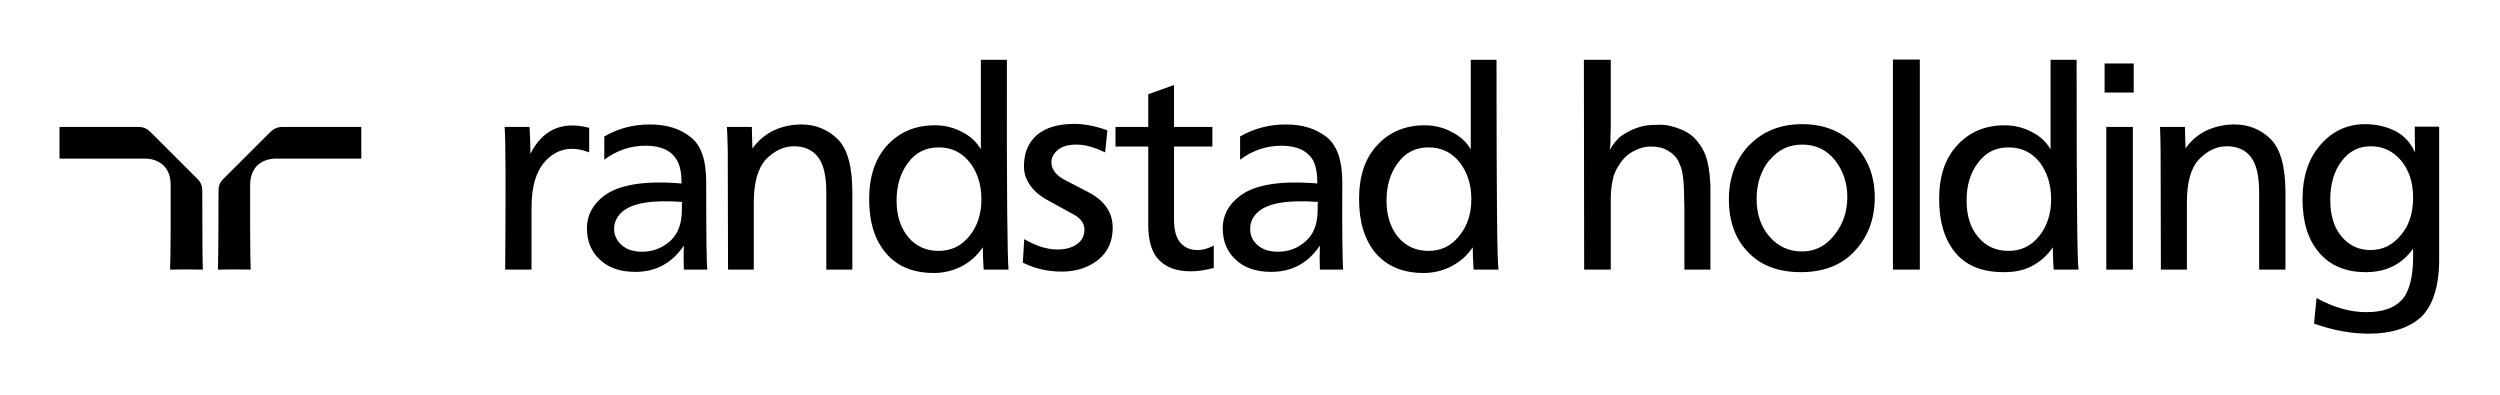
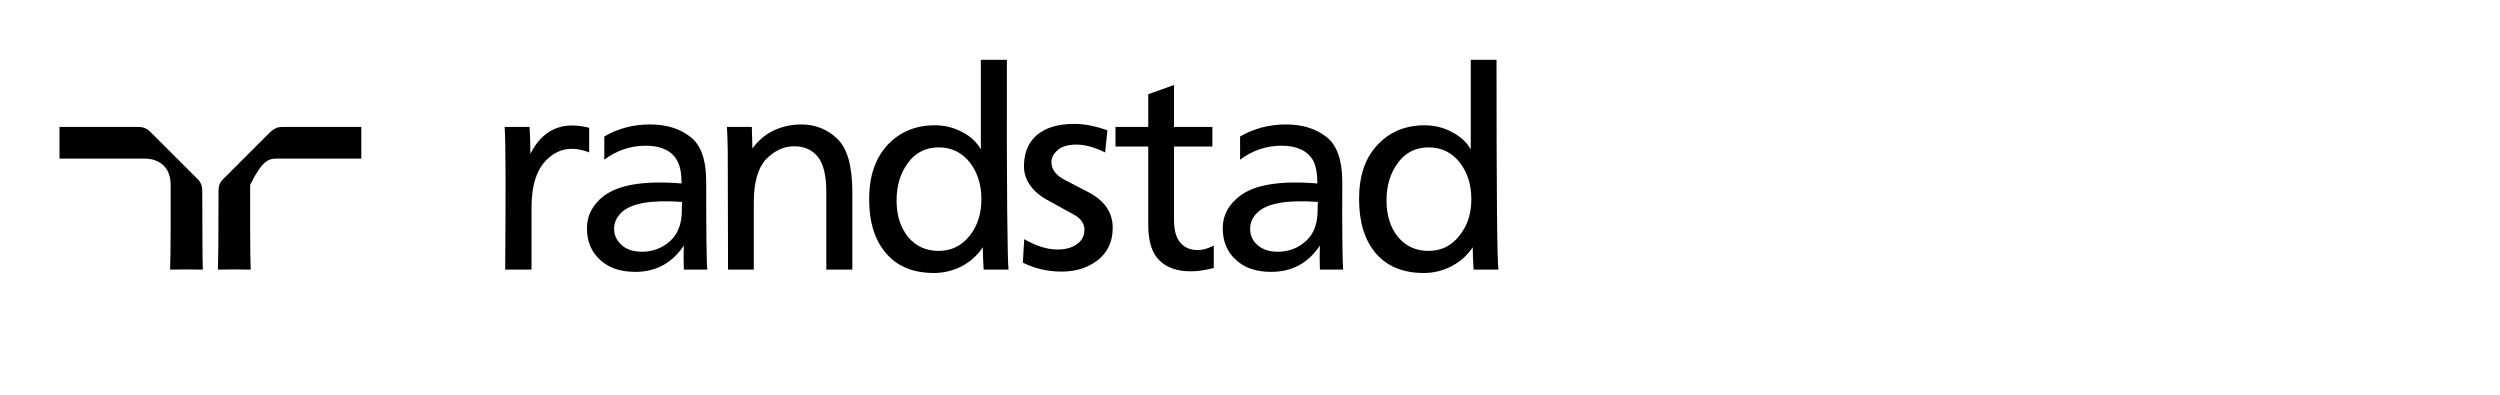
<svg xmlns="http://www.w3.org/2000/svg" width="100%" height="100%" viewBox="0 0 1489 235" version="1.1" xml:space="preserve" style="fill-rule:evenodd;clip-rule:evenodd;stroke-linejoin:round;stroke-miterlimit:2;">
  <g transform="matrix(1,0,0,1,-2647.5,197.366)">
    <g id="layer1">
      <g id="g17608">
-         <path id="path17524" d="M2964.07,-36.772L2964.07,-73.76C2964.07,-87.422 2967.4,-97.419 2974.24,-103.251C2980.91,-109.249 2989.08,-110.249 2998.42,-106.584L2998.42,-121.246C2982.41,-125.41 2970.74,-120.246 2963.4,-105.749C2963.4,-111.582 2963.23,-116.913 2962.9,-121.745L2948.06,-121.745C2948.73,-112.581 2948.73,-84.256 2948.39,-36.772L2964.07,-36.772ZM3068.78,-36.772C3068.28,-40.938 3068.11,-58.265 3068.11,-89.088C3068.12,-101.917 3065.11,-110.915 3058.78,-115.747C3052.61,-120.745 3044.44,-123.245 3034.6,-123.245C3024.76,-123.245 3015.76,-120.912 3007.42,-116.08L3007.42,-102.251C3014.76,-107.749 3022.93,-110.583 3032.1,-110.583C3041.27,-110.583 3047.61,-107.583 3050.77,-101.752C3052.61,-98.586 3053.44,-94.087 3053.44,-88.088C3031.6,-89.922 3016.26,-87.422 3007.25,-80.758C3000.58,-75.593 2997.08,-69.262 2997.08,-61.431C2997.08,-53.6 2999.75,-47.268 3004.92,-42.603C3010.09,-37.772 3017.09,-35.439 3025.93,-35.439C3038.1,-35.439 3047.77,-40.604 3054.78,-51.1C3054.61,-46.936 3054.61,-42.103 3054.78,-36.772L3068.78,-36.772ZM3053.78,-77.093C3053.61,-76.093 3053.61,-74.426 3053.61,-72.261C3053.61,-64.097 3051.27,-57.931 3046.61,-53.766C3041.94,-49.601 3036.27,-47.435 3029.93,-47.435C3024.76,-47.435 3020.59,-48.769 3017.76,-51.434C3014.76,-54.099 3013.26,-57.265 3013.26,-61.097C3013.26,-64.929 3014.92,-68.262 3017.92,-71.095C3023.93,-76.425 3035.77,-78.425 3053.77,-77.093L3053.78,-77.093ZM3447.46,-36.772C3447.12,-40.938 3446.79,-58.265 3446.96,-89.088C3446.96,-101.917 3443.79,-110.915 3437.62,-115.747C3431.28,-120.745 3423.28,-123.245 3413.44,-123.245C3403.6,-123.245 3394.43,-120.912 3386.1,-116.08L3386.1,-102.251C3393.43,-107.749 3401.77,-110.583 3410.77,-110.583C3419.94,-110.583 3426.28,-107.583 3429.62,-101.752C3431.28,-98.586 3432.12,-94.087 3432.12,-88.088C3410.27,-89.922 3394.93,-87.422 3386.1,-80.758C3379.26,-75.593 3375.76,-69.262 3375.76,-61.431C3375.76,-53.6 3378.42,-47.268 3383.59,-42.603C3388.76,-37.772 3395.76,-35.439 3404.6,-35.439C3416.94,-35.439 3426.61,-40.604 3433.62,-51.1C3433.45,-46.936 3433.45,-42.103 3433.62,-36.772L3447.46,-36.772ZM3432.45,-77.093C3432.28,-76.093 3432.28,-74.426 3432.28,-72.261C3432.28,-64.097 3429.95,-57.931 3425.28,-53.766C3420.61,-49.601 3415.11,-47.435 3408.61,-47.435C3403.44,-47.435 3399.43,-48.769 3396.43,-51.434C3393.43,-54.099 3392.1,-57.265 3392.1,-61.097C3392.1,-64.929 3393.6,-68.262 3396.77,-71.095C3402.6,-76.425 3414.61,-78.425 3432.45,-77.093L3432.45,-77.093ZM2682.94,-121.745L2682.94,-102.917L2733.46,-102.917C2738.46,-102.917 2742.13,-101.418 2744.96,-98.753C2747.8,-95.921 2749.13,-92.087 2749.13,-87.255C2749.13,-82.424 2749.13,-73.76 2749.13,-61.431C2749.13,-49.101 2748.97,-40.938 2748.8,-36.772C2755.3,-36.939 2761.81,-36.939 2768.31,-36.772C2768.14,-40.938 2767.97,-56.433 2767.97,-83.924C2767.98,-86.423 2767.14,-88.756 2765.31,-90.588L2736.96,-118.913C2735.13,-120.745 2732.79,-121.745 2730.29,-121.745L2682.94,-121.745ZM2862.69,-121.745L2815.5,-121.745C2812.83,-121.745 2810.66,-120.745 2808.66,-118.913L2780.32,-90.588C2778.48,-88.756 2777.65,-86.589 2777.65,-83.924C2777.65,-56.599 2777.48,-40.938 2777.31,-36.772C2783.82,-36.939 2790.32,-36.939 2796.82,-36.772C2796.66,-40.938 2796.49,-49.101 2796.49,-61.431L2796.49,-87.255C2796.49,-92.087 2797.99,-95.919 2800.66,-98.753C2803.49,-101.418 2807.33,-102.917 2812.16,-102.917L2862.69,-102.917L2862.69,-121.745ZM3081.12,-36.772L3096.46,-36.772L3096.46,-76.926C3096.46,-88.756 3098.96,-97.419 3103.8,-102.585C3108.8,-107.583 3114.3,-110.249 3120.47,-110.249C3126.64,-110.249 3131.31,-108.083 3134.64,-103.917C3137.98,-99.753 3139.65,-92.755 3139.65,-83.091L3139.65,-36.772L3155.16,-36.772L3155.16,-82.757C3155.16,-98.085 3152.32,-108.749 3146.32,-114.58C3140.48,-120.246 3133.31,-123.245 3124.81,-123.245C3118.64,-123.245 3113.14,-121.912 3108.13,-119.579C3103.13,-117.08 3098.96,-113.58 3095.63,-108.915L3095.29,-121.745L3080.45,-121.745C3080.79,-116.913 3080.79,-112.248 3080.95,-107.916L3081.12,-36.772ZM3277.38,-48.769C3271.21,-48.769 3264.7,-50.768 3257.53,-54.932L3256.7,-40.938C3263.7,-37.438 3271.38,-35.605 3279.88,-35.605C3288.38,-35.605 3295.55,-37.939 3301.39,-42.437C3307.22,-47.101 3310.23,-53.433 3310.23,-61.763C3310.23,-70.928 3305.22,-78.093 3295.39,-83.091L3282.21,-89.922C3276.55,-92.755 3273.71,-96.42 3273.71,-100.752C3273.71,-103.251 3274.88,-105.749 3277.38,-107.916C3279.71,-110.082 3283.55,-111.249 3288.72,-111.249C3293.89,-111.249 3299.55,-109.583 3305.72,-106.584L3307.06,-119.745C3299.56,-122.412 3293.05,-123.577 3287.55,-123.577C3277.71,-123.577 3270.37,-121.411 3265.04,-116.913C3259.87,-112.415 3257.37,-106.25 3257.37,-98.252C3257.37,-94.253 3258.54,-90.755 3260.87,-87.255C3263.2,-83.757 3266.87,-80.591 3271.88,-77.926L3286.38,-69.928C3291.05,-67.595 3293.39,-64.43 3293.39,-60.598C3293.39,-56.932 3291.88,-53.933 3288.88,-51.933C3285.88,-49.768 3282.05,-48.769 3277.38,-48.769ZM3311.89,-110.082L3331.4,-110.082L3331.4,-63.431C3331.4,-53.6 3333.57,-46.602 3338.07,-42.27C3342.41,-37.939 3348.58,-35.772 3356.75,-35.772C3360.75,-35.772 3365.42,-36.438 3370.42,-37.772L3370.42,-51.1C3366.92,-49.268 3363.75,-48.435 3360.92,-48.435C3356.58,-48.435 3353.25,-49.768 3350.74,-52.601C3348.08,-55.433 3346.74,-60.098 3346.74,-66.595L3346.74,-110.082L3369.59,-110.082L3369.59,-121.745L3346.74,-121.745L3346.74,-146.738L3331.4,-141.239L3331.4,-121.745L3311.89,-121.745L3311.89,-110.082ZM3248.2,-36.772C3247.53,-41.437 3247.03,-83.091 3247.2,-161.732L3231.69,-161.732L3231.69,-108.416C3229.19,-112.747 3225.52,-116.247 3220.52,-118.746C3215.52,-121.413 3210.18,-122.745 3204.34,-122.745C3192.67,-122.745 3183.33,-118.746 3176,-110.915C3168.83,-103.084 3165.16,-92.421 3165.16,-78.759C3165.16,-65.096 3168.49,-54.266 3175.33,-46.435C3182,-38.605 3191.5,-34.773 3203.84,-34.773C3209.51,-34.773 3215.02,-36.106 3220.35,-38.771C3225.52,-41.604 3229.69,-45.269 3232.86,-50.101C3232.86,-46.936 3233.02,-42.437 3233.36,-36.772L3248.2,-36.772ZM3206.68,-109.583C3214.18,-109.583 3220.35,-106.584 3225.02,-100.752C3229.69,-94.754 3232.02,-87.422 3232.02,-78.759C3232.02,-70.095 3229.69,-62.763 3225.02,-56.932C3220.18,-50.933 3214.18,-47.934 3206.51,-47.934C3199.01,-47.934 3192.84,-50.768 3188.34,-56.266C3183.84,-61.763 3181.5,-69.095 3181.5,-77.926C3181.5,-86.923 3183.84,-94.42 3188.34,-100.419C3192.84,-106.584 3199.01,-109.583 3206.68,-109.583ZM3540,-36.772C3539.17,-41.437 3538.83,-83.091 3538.83,-161.732L3523.49,-161.732L3523.49,-108.416C3520.99,-112.747 3517.16,-116.247 3512.15,-118.746C3507.32,-121.413 3501.81,-122.745 3495.98,-122.745C3484.47,-122.745 3474.97,-118.746 3467.8,-110.915C3460.46,-103.084 3456.96,-92.421 3456.96,-78.759C3456.96,-65.096 3460.3,-54.266 3466.97,-46.435C3473.8,-38.605 3483.31,-34.773 3495.48,-34.773C3501.32,-34.773 3506.82,-36.106 3511.99,-38.771C3517.32,-41.604 3521.49,-45.269 3524.66,-50.101C3524.66,-46.936 3524.83,-42.437 3525.16,-36.772L3540,-36.772ZM3498.31,-109.583C3505.98,-109.583 3512.15,-106.584 3516.82,-100.752C3521.49,-94.754 3523.83,-87.422 3523.83,-78.759C3523.83,-70.095 3521.49,-62.763 3516.66,-56.932C3511.99,-50.933 3505.82,-47.934 3498.31,-47.934C3490.81,-47.934 3484.64,-50.768 3480.14,-56.266C3475.64,-61.763 3473.3,-69.095 3473.3,-77.926C3473.3,-86.923 3475.64,-94.42 3480.14,-100.419C3484.64,-106.584 3490.81,-109.583 3498.31,-109.583L3498.31,-109.583Z" style="fill-rule:nonzero;" />
-         <path id="path17526" d="M3701.41,-101.919C3706.41,-108.084 3712.91,-111.25 3720.92,-111.25C3728.92,-111.25 3735.59,-108.084 3740.43,-101.919C3745.26,-95.755 3747.76,-88.423 3747.76,-79.927C3747.76,-71.43 3745.26,-63.931 3740.09,-57.434C3735.09,-50.935 3728.59,-47.603 3720.92,-47.603C3713.08,-47.603 3706.74,-50.436 3701.58,-56.267C3696.41,-62.099 3693.74,-69.596 3693.74,-78.76C3693.74,-87.924 3696.24,-95.588 3701.24,-101.919L3701.41,-101.919ZM3689.24,-110.916C3681.23,-102.253 3677.23,-91.589 3677.23,-78.593C3677.23,-65.431 3681.07,-54.767 3688.9,-46.936C3696.41,-39.107 3706.91,-35.273 3720.08,-35.273C3733.42,-35.273 3744.1,-39.272 3751.93,-47.603C3760.1,-56.267 3764.11,-66.93 3764.11,-79.76C3764.11,-92.589 3759.94,-103.085 3751.93,-111.25C3743.93,-119.415 3733.59,-123.412 3720.92,-123.412C3707.91,-123.412 3697.57,-119.248 3689.4,-110.916L3689.24,-110.916ZM3774.94,-161.9L3774.94,-36.773L3790.95,-36.773L3790.95,-161.9L3774.94,-161.9ZM3885.49,-36.773C3884.66,-41.438 3884.33,-83.093 3884.33,-161.733L3868.82,-161.733L3868.82,-108.418C3866.32,-112.749 3862.65,-116.249 3857.65,-118.747C3852.65,-121.414 3847.31,-122.746 3841.47,-122.746C3829.97,-122.746 3820.46,-118.747 3813.29,-110.916C3805.96,-103.085 3802.46,-92.422 3802.46,-78.76C3802.46,-65.098 3805.79,-54.268 3812.46,-46.437C3819.3,-38.606 3828.8,-35.273 3840.97,-35.273C3846.81,-35.273 3852.31,-36.107 3857.48,-38.773C3862.82,-41.605 3866.99,-45.27 3870.15,-50.102C3870.15,-46.937 3870.32,-42.438 3870.65,-36.773L3885.49,-36.773ZM3843.81,-109.584C3851.48,-109.584 3857.65,-106.585 3862.32,-100.754C3866.82,-94.755 3869.15,-87.424 3869.15,-78.76C3869.15,-70.096 3866.82,-62.765 3862.15,-56.933C3857.48,-50.935 3851.31,-47.936 3843.81,-47.936C3836.14,-47.936 3830.14,-50.769 3825.63,-56.267C3820.97,-61.765 3818.8,-69.097 3818.8,-77.927C3818.8,-86.925 3820.97,-94.422 3825.63,-100.42C3830.14,-106.585 3836.14,-109.584 3843.81,-109.584ZM3902,-121.746L3902,-36.773L3917.84,-36.773L3917.84,-121.746L3902,-121.746ZM3901,-159.569L3901,-142.24L3918.34,-142.24L3918.34,-159.569L3901,-159.569ZM3934.52,-36.773L3950.02,-36.773L3950.02,-76.927C3950.02,-88.757 3952.36,-97.421 3957.36,-102.586C3962.2,-107.585 3967.7,-110.25 3973.87,-110.25C3980.04,-110.25 3984.87,-108.084 3988.04,-103.918C3991.38,-99.754 3993.04,-92.756 3993.04,-83.093L3993.05,-36.773L4008.72,-36.773L4008.72,-82.759C4008.72,-98.087 4005.72,-108.75 3999.88,-114.581C3994.05,-120.247 3986.87,-123.247 3978.37,-123.247C3972.2,-123.247 3966.7,-121.913 3961.53,-119.58C3956.53,-117.081 3952.36,-113.582 3949.19,-108.917L3948.86,-121.746L3934.02,-121.746C3934.18,-116.915 3934.35,-112.25 3934.35,-107.917L3934.52,-36.773ZM4100.26,-121.913L4085.75,-121.913C4085.75,-114.915 4085.75,-109.917 4085.92,-106.418C4083.42,-112.25 4079.58,-116.415 4074.25,-119.248C4069.08,-121.913 4063.08,-123.412 4056.07,-123.412C4045.57,-123.412 4036.56,-119.248 4029.56,-111.083C4022.39,-102.919 4018.89,-92.089 4018.89,-78.76C4018.89,-65.265 4022.06,-54.767 4028.73,-46.936C4035.4,-39.107 4044.73,-35.273 4056.57,-35.273C4068.58,-35.273 4077.92,-39.773 4084.75,-49.269L4084.75,-44.104C4084.75,-32.473 4082.42,-23.361 4077.92,-18.633C4073.58,-13.905 4066.41,-11.448 4056.91,-11.448C4047.24,-11.448 4037.4,-14.249 4027.23,-19.862L4025.73,-4.617C4037.07,-0.618 4048.07,1.381 4058.41,1.381C4071.75,1.381 4082.08,-1.95 4089.42,-8.449C4096.59,-15.3 4100.26,-27.214 4100.26,-42.438L4100.26,-121.913ZM4042.07,-101.253C4046.57,-107.251 4052.24,-110.25 4059.57,-110.25C4066.74,-110.25 4072.75,-107.418 4077.42,-101.919C4082.25,-96.254 4084.75,-88.924 4084.75,-79.593C4084.75,-70.263 4082.25,-62.765 4077.25,-57.1C4072.41,-51.269 4066.41,-48.436 4059.41,-48.436C4052.41,-48.436 4046.57,-51.102 4042.07,-56.601C4037.57,-61.932 4035.4,-69.263 4035.4,-78.426C4035.4,-87.591 4037.57,-95.255 4042.07,-101.253ZM3606.87,-161.733L3590.86,-161.733L3591.03,-36.773L3606.87,-36.773L3606.87,-78.76C3606.87,-81.592 3607.03,-84.258 3607.37,-86.591C3607.7,-88.924 3608.2,-90.923 3608.7,-92.923C3609.37,-94.755 3610.2,-96.588 3611.37,-98.421C3613.54,-102.086 3616.37,-105.085 3619.7,-106.917C3623.21,-108.917 3626.88,-110.083 3630.71,-110.083C3634.55,-110.083 3637.88,-109.417 3640.71,-107.75C3643.72,-106.085 3645.72,-104.085 3647.05,-101.587C3648.22,-99.087 3649.05,-96.92 3649.39,-95.088C3649.72,-93.422 3650.05,-91.256 3650.22,-88.924C3650.39,-86.591 3650.55,-83.925 3650.55,-80.759C3650.55,-77.76 3650.72,-75.262 3650.72,-73.595L3650.72,-36.773L3666.23,-36.773L3666.23,-81.259C3666.23,-83.425 3666.23,-85.092 3666.23,-86.257C3666.06,-91.256 3665.56,-96.087 3664.56,-100.587C3663.56,-105.085 3661.72,-109.084 3658.89,-112.582C3656.22,-116.249 3652.72,-118.747 3648.38,-120.413C3644.22,-122.08 3640.21,-123.08 3636.55,-123.08C3632.88,-123.08 3629.54,-122.913 3626.71,-122.412C3623.71,-121.746 3620.87,-120.747 3617.87,-119.248C3615.04,-117.747 3613.03,-116.415 3611.7,-115.249C3610.53,-113.915 3609.7,-112.916 3609.03,-112.25C3608.53,-111.417 3608.03,-110.749 3607.53,-110.25C3607.2,-109.584 3606.7,-108.75 3606.2,-107.917C3606.37,-108.75 3606.37,-109.584 3606.53,-110.25C3606.53,-110.916 3606.7,-111.749 3606.7,-112.916C3606.7,-114.082 3606.7,-115.416 3606.7,-116.748C3606.7,-118.248 3606.87,-119.747 3606.87,-121.247L3606.87,-161.733Z" style="fill-rule:nonzero;" />
+         <path id="path17524" d="M2964.07,-36.772L2964.07,-73.76C2964.07,-87.422 2967.4,-97.419 2974.24,-103.251C2980.91,-109.249 2989.08,-110.249 2998.42,-106.584L2998.42,-121.246C2982.41,-125.41 2970.74,-120.246 2963.4,-105.749C2963.4,-111.582 2963.23,-116.913 2962.9,-121.745L2948.06,-121.745C2948.73,-112.581 2948.73,-84.256 2948.39,-36.772L2964.07,-36.772ZM3068.78,-36.772C3068.28,-40.938 3068.11,-58.265 3068.11,-89.088C3068.12,-101.917 3065.11,-110.915 3058.78,-115.747C3052.61,-120.745 3044.44,-123.245 3034.6,-123.245C3024.76,-123.245 3015.76,-120.912 3007.42,-116.08L3007.42,-102.251C3014.76,-107.749 3022.93,-110.583 3032.1,-110.583C3041.27,-110.583 3047.61,-107.583 3050.77,-101.752C3052.61,-98.586 3053.44,-94.087 3053.44,-88.088C3031.6,-89.922 3016.26,-87.422 3007.25,-80.758C3000.58,-75.593 2997.08,-69.262 2997.08,-61.431C2997.08,-53.6 2999.75,-47.268 3004.92,-42.603C3010.09,-37.772 3017.09,-35.439 3025.93,-35.439C3038.1,-35.439 3047.77,-40.604 3054.78,-51.1C3054.61,-46.936 3054.61,-42.103 3054.78,-36.772L3068.78,-36.772ZM3053.78,-77.093C3053.61,-76.093 3053.61,-74.426 3053.61,-72.261C3053.61,-64.097 3051.27,-57.931 3046.61,-53.766C3041.94,-49.601 3036.27,-47.435 3029.93,-47.435C3024.76,-47.435 3020.59,-48.769 3017.76,-51.434C3014.76,-54.099 3013.26,-57.265 3013.26,-61.097C3013.26,-64.929 3014.92,-68.262 3017.92,-71.095C3023.93,-76.425 3035.77,-78.425 3053.77,-77.093L3053.78,-77.093ZM3447.46,-36.772C3447.12,-40.938 3446.79,-58.265 3446.96,-89.088C3446.96,-101.917 3443.79,-110.915 3437.62,-115.747C3431.28,-120.745 3423.28,-123.245 3413.44,-123.245C3403.6,-123.245 3394.43,-120.912 3386.1,-116.08L3386.1,-102.251C3393.43,-107.749 3401.77,-110.583 3410.77,-110.583C3419.94,-110.583 3426.28,-107.583 3429.62,-101.752C3431.28,-98.586 3432.12,-94.087 3432.12,-88.088C3410.27,-89.922 3394.93,-87.422 3386.1,-80.758C3379.26,-75.593 3375.76,-69.262 3375.76,-61.431C3375.76,-53.6 3378.42,-47.268 3383.59,-42.603C3388.76,-37.772 3395.76,-35.439 3404.6,-35.439C3416.94,-35.439 3426.61,-40.604 3433.62,-51.1C3433.45,-46.936 3433.45,-42.103 3433.62,-36.772L3447.46,-36.772ZM3432.45,-77.093C3432.28,-76.093 3432.28,-74.426 3432.28,-72.261C3432.28,-64.097 3429.95,-57.931 3425.28,-53.766C3420.61,-49.601 3415.11,-47.435 3408.61,-47.435C3403.44,-47.435 3399.43,-48.769 3396.43,-51.434C3393.43,-54.099 3392.1,-57.265 3392.1,-61.097C3392.1,-64.929 3393.6,-68.262 3396.77,-71.095C3402.6,-76.425 3414.61,-78.425 3432.45,-77.093L3432.45,-77.093ZM2682.94,-121.745L2682.94,-102.917L2733.46,-102.917C2738.46,-102.917 2742.13,-101.418 2744.96,-98.753C2747.8,-95.921 2749.13,-92.087 2749.13,-87.255C2749.13,-82.424 2749.13,-73.76 2749.13,-61.431C2749.13,-49.101 2748.97,-40.938 2748.8,-36.772C2755.3,-36.939 2761.81,-36.939 2768.31,-36.772C2768.14,-40.938 2767.97,-56.433 2767.97,-83.924C2767.98,-86.423 2767.14,-88.756 2765.31,-90.588L2736.96,-118.913C2735.13,-120.745 2732.79,-121.745 2730.29,-121.745L2682.94,-121.745ZM2862.69,-121.745L2815.5,-121.745C2812.83,-121.745 2810.66,-120.745 2808.66,-118.913L2780.32,-90.588C2778.48,-88.756 2777.65,-86.589 2777.65,-83.924C2777.65,-56.599 2777.48,-40.938 2777.31,-36.772C2783.82,-36.939 2790.32,-36.939 2796.82,-36.772C2796.66,-40.938 2796.49,-49.101 2796.49,-61.431L2796.49,-87.255C2803.49,-101.418 2807.33,-102.917 2812.16,-102.917L2862.69,-102.917L2862.69,-121.745ZM3081.12,-36.772L3096.46,-36.772L3096.46,-76.926C3096.46,-88.756 3098.96,-97.419 3103.8,-102.585C3108.8,-107.583 3114.3,-110.249 3120.47,-110.249C3126.64,-110.249 3131.31,-108.083 3134.64,-103.917C3137.98,-99.753 3139.65,-92.755 3139.65,-83.091L3139.65,-36.772L3155.16,-36.772L3155.16,-82.757C3155.16,-98.085 3152.32,-108.749 3146.32,-114.58C3140.48,-120.246 3133.31,-123.245 3124.81,-123.245C3118.64,-123.245 3113.14,-121.912 3108.13,-119.579C3103.13,-117.08 3098.96,-113.58 3095.63,-108.915L3095.29,-121.745L3080.45,-121.745C3080.79,-116.913 3080.79,-112.248 3080.95,-107.916L3081.12,-36.772ZM3277.38,-48.769C3271.21,-48.769 3264.7,-50.768 3257.53,-54.932L3256.7,-40.938C3263.7,-37.438 3271.38,-35.605 3279.88,-35.605C3288.38,-35.605 3295.55,-37.939 3301.39,-42.437C3307.22,-47.101 3310.23,-53.433 3310.23,-61.763C3310.23,-70.928 3305.22,-78.093 3295.39,-83.091L3282.21,-89.922C3276.55,-92.755 3273.71,-96.42 3273.71,-100.752C3273.71,-103.251 3274.88,-105.749 3277.38,-107.916C3279.71,-110.082 3283.55,-111.249 3288.72,-111.249C3293.89,-111.249 3299.55,-109.583 3305.72,-106.584L3307.06,-119.745C3299.56,-122.412 3293.05,-123.577 3287.55,-123.577C3277.71,-123.577 3270.37,-121.411 3265.04,-116.913C3259.87,-112.415 3257.37,-106.25 3257.37,-98.252C3257.37,-94.253 3258.54,-90.755 3260.87,-87.255C3263.2,-83.757 3266.87,-80.591 3271.88,-77.926L3286.38,-69.928C3291.05,-67.595 3293.39,-64.43 3293.39,-60.598C3293.39,-56.932 3291.88,-53.933 3288.88,-51.933C3285.88,-49.768 3282.05,-48.769 3277.38,-48.769ZM3311.89,-110.082L3331.4,-110.082L3331.4,-63.431C3331.4,-53.6 3333.57,-46.602 3338.07,-42.27C3342.41,-37.939 3348.58,-35.772 3356.75,-35.772C3360.75,-35.772 3365.42,-36.438 3370.42,-37.772L3370.42,-51.1C3366.92,-49.268 3363.75,-48.435 3360.92,-48.435C3356.58,-48.435 3353.25,-49.768 3350.74,-52.601C3348.08,-55.433 3346.74,-60.098 3346.74,-66.595L3346.74,-110.082L3369.59,-110.082L3369.59,-121.745L3346.74,-121.745L3346.74,-146.738L3331.4,-141.239L3331.4,-121.745L3311.89,-121.745L3311.89,-110.082ZM3248.2,-36.772C3247.53,-41.437 3247.03,-83.091 3247.2,-161.732L3231.69,-161.732L3231.69,-108.416C3229.19,-112.747 3225.52,-116.247 3220.52,-118.746C3215.52,-121.413 3210.18,-122.745 3204.34,-122.745C3192.67,-122.745 3183.33,-118.746 3176,-110.915C3168.83,-103.084 3165.16,-92.421 3165.16,-78.759C3165.16,-65.096 3168.49,-54.266 3175.33,-46.435C3182,-38.605 3191.5,-34.773 3203.84,-34.773C3209.51,-34.773 3215.02,-36.106 3220.35,-38.771C3225.52,-41.604 3229.69,-45.269 3232.86,-50.101C3232.86,-46.936 3233.02,-42.437 3233.36,-36.772L3248.2,-36.772ZM3206.68,-109.583C3214.18,-109.583 3220.35,-106.584 3225.02,-100.752C3229.69,-94.754 3232.02,-87.422 3232.02,-78.759C3232.02,-70.095 3229.69,-62.763 3225.02,-56.932C3220.18,-50.933 3214.18,-47.934 3206.51,-47.934C3199.01,-47.934 3192.84,-50.768 3188.34,-56.266C3183.84,-61.763 3181.5,-69.095 3181.5,-77.926C3181.5,-86.923 3183.84,-94.42 3188.34,-100.419C3192.84,-106.584 3199.01,-109.583 3206.68,-109.583ZM3540,-36.772C3539.17,-41.437 3538.83,-83.091 3538.83,-161.732L3523.49,-161.732L3523.49,-108.416C3520.99,-112.747 3517.16,-116.247 3512.15,-118.746C3507.32,-121.413 3501.81,-122.745 3495.98,-122.745C3484.47,-122.745 3474.97,-118.746 3467.8,-110.915C3460.46,-103.084 3456.96,-92.421 3456.96,-78.759C3456.96,-65.096 3460.3,-54.266 3466.97,-46.435C3473.8,-38.605 3483.31,-34.773 3495.48,-34.773C3501.32,-34.773 3506.82,-36.106 3511.99,-38.771C3517.32,-41.604 3521.49,-45.269 3524.66,-50.101C3524.66,-46.936 3524.83,-42.437 3525.16,-36.772L3540,-36.772ZM3498.31,-109.583C3505.98,-109.583 3512.15,-106.584 3516.82,-100.752C3521.49,-94.754 3523.83,-87.422 3523.83,-78.759C3523.83,-70.095 3521.49,-62.763 3516.66,-56.932C3511.99,-50.933 3505.82,-47.934 3498.31,-47.934C3490.81,-47.934 3484.64,-50.768 3480.14,-56.266C3475.64,-61.763 3473.3,-69.095 3473.3,-77.926C3473.3,-86.923 3475.64,-94.42 3480.14,-100.419C3484.64,-106.584 3490.81,-109.583 3498.31,-109.583L3498.31,-109.583Z" style="fill-rule:nonzero;" />
      </g>
    </g>
  </g>
</svg>